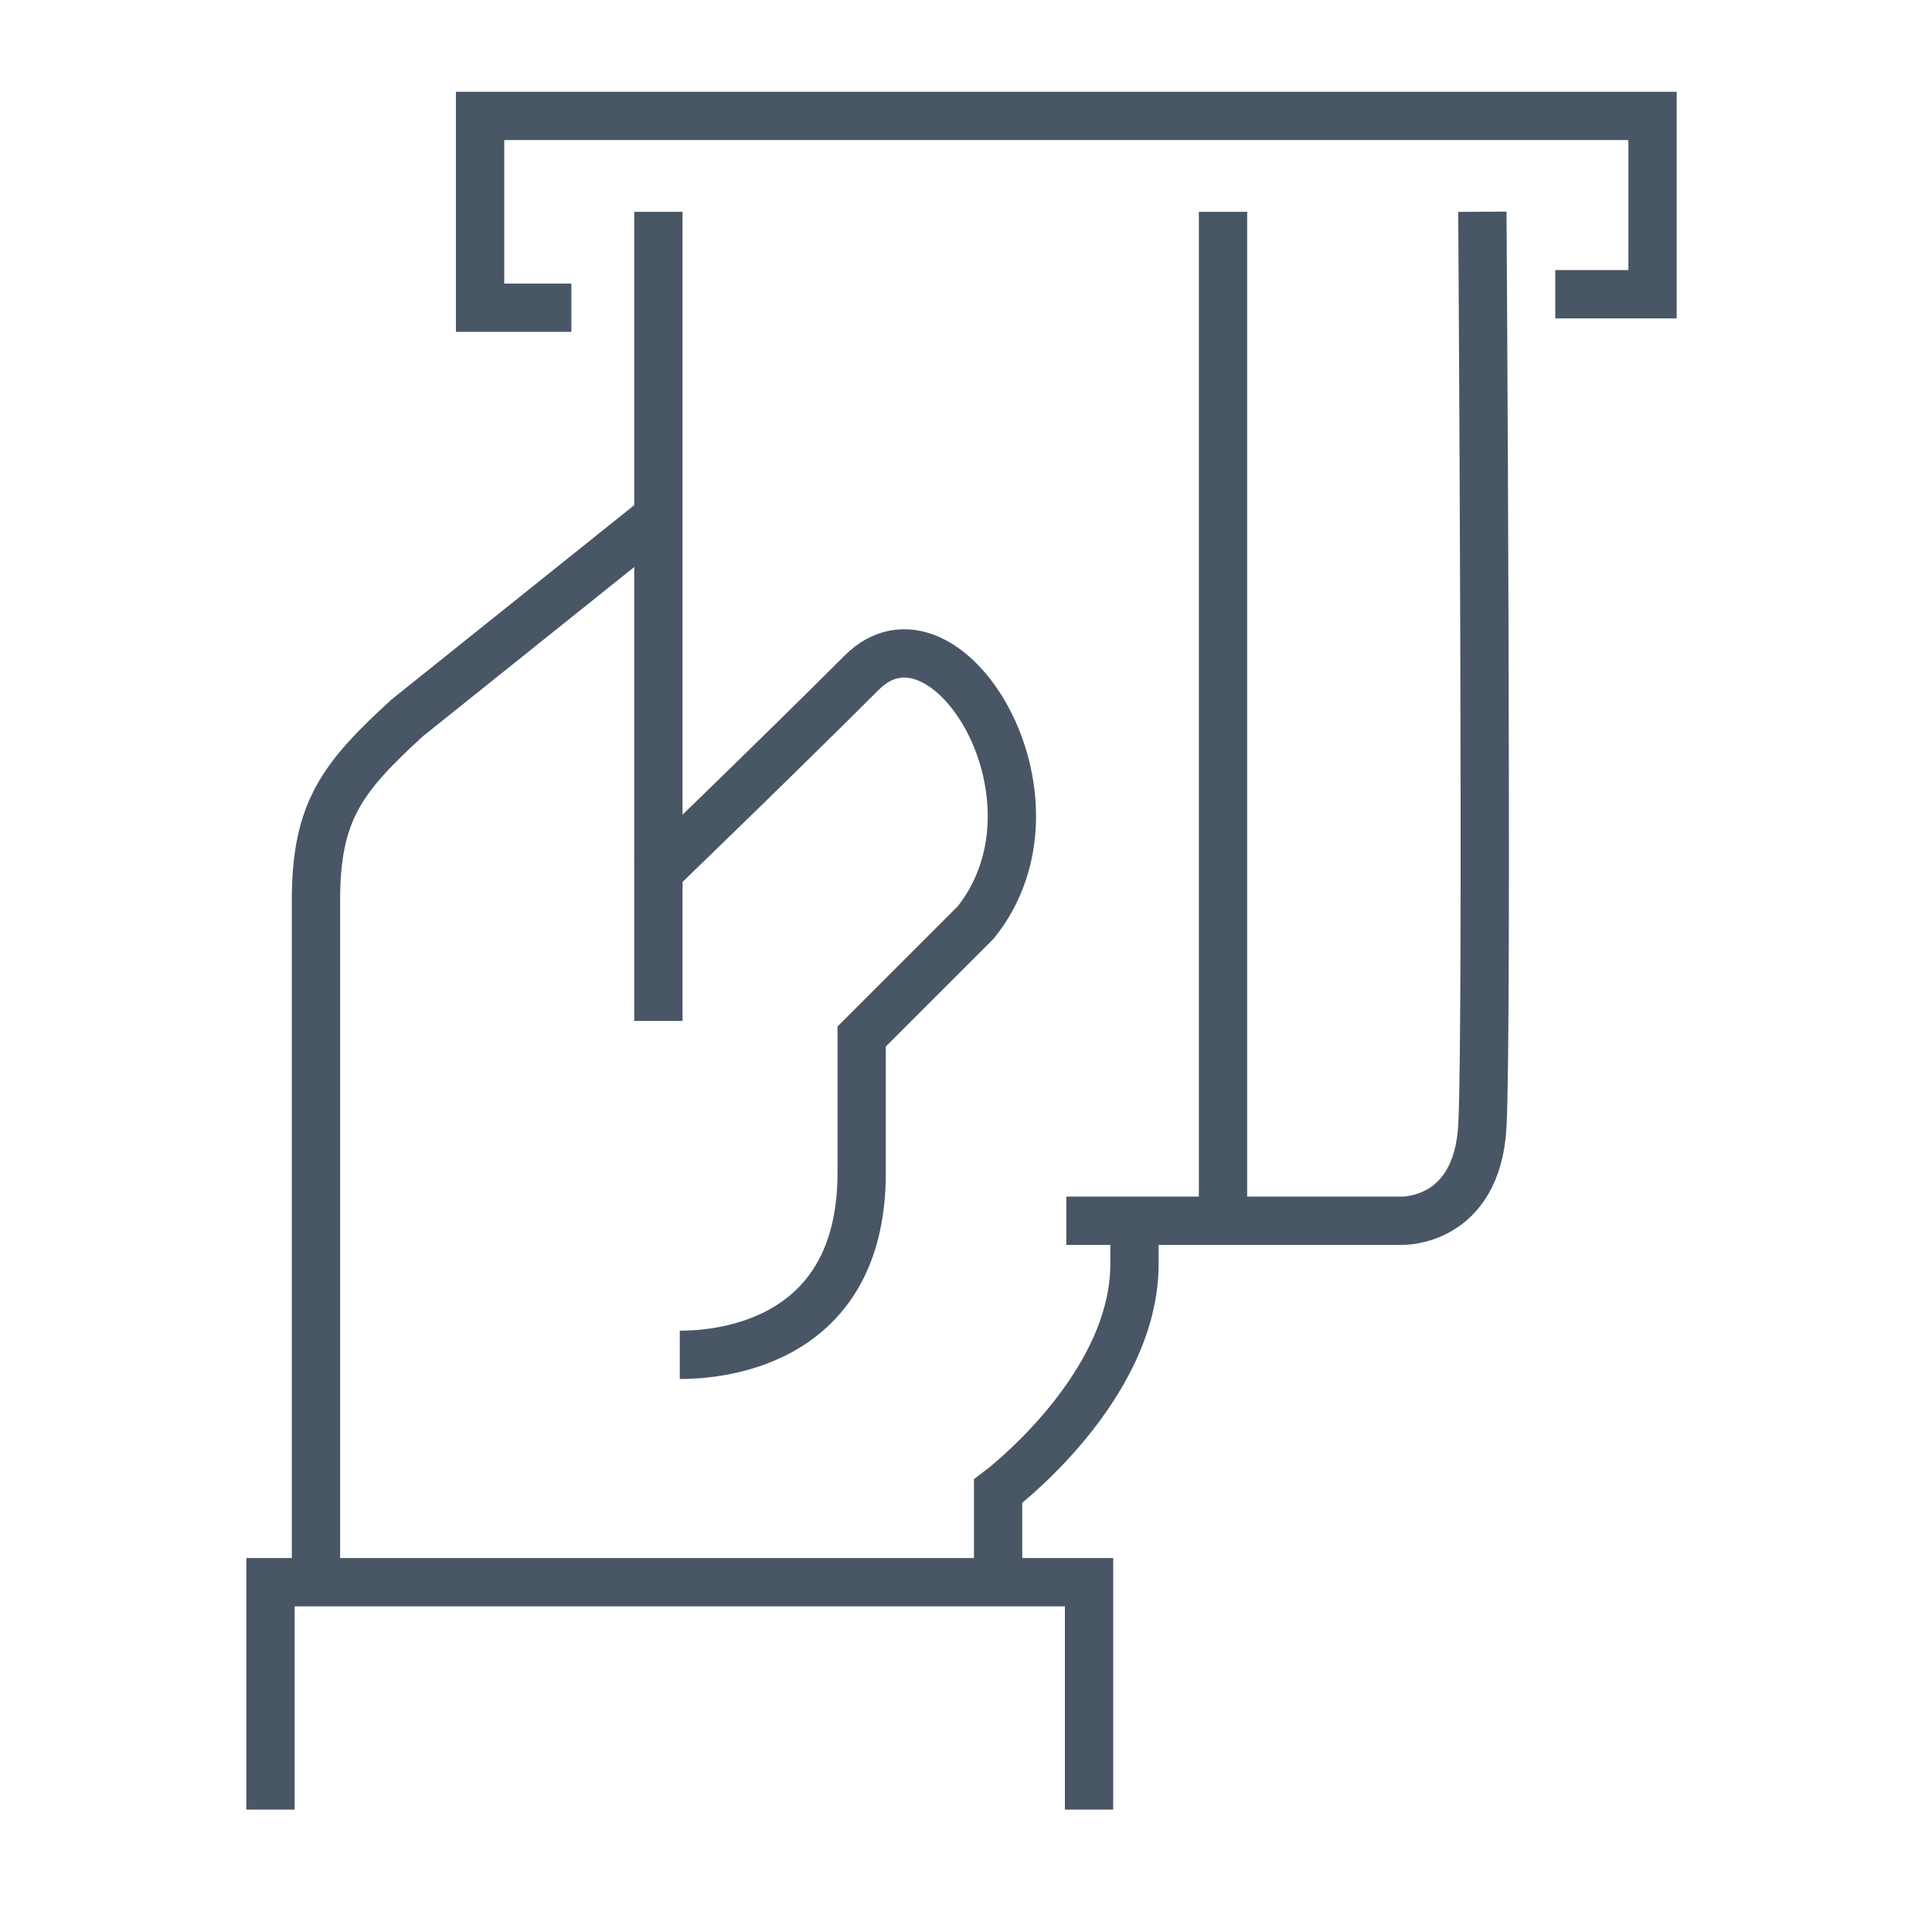
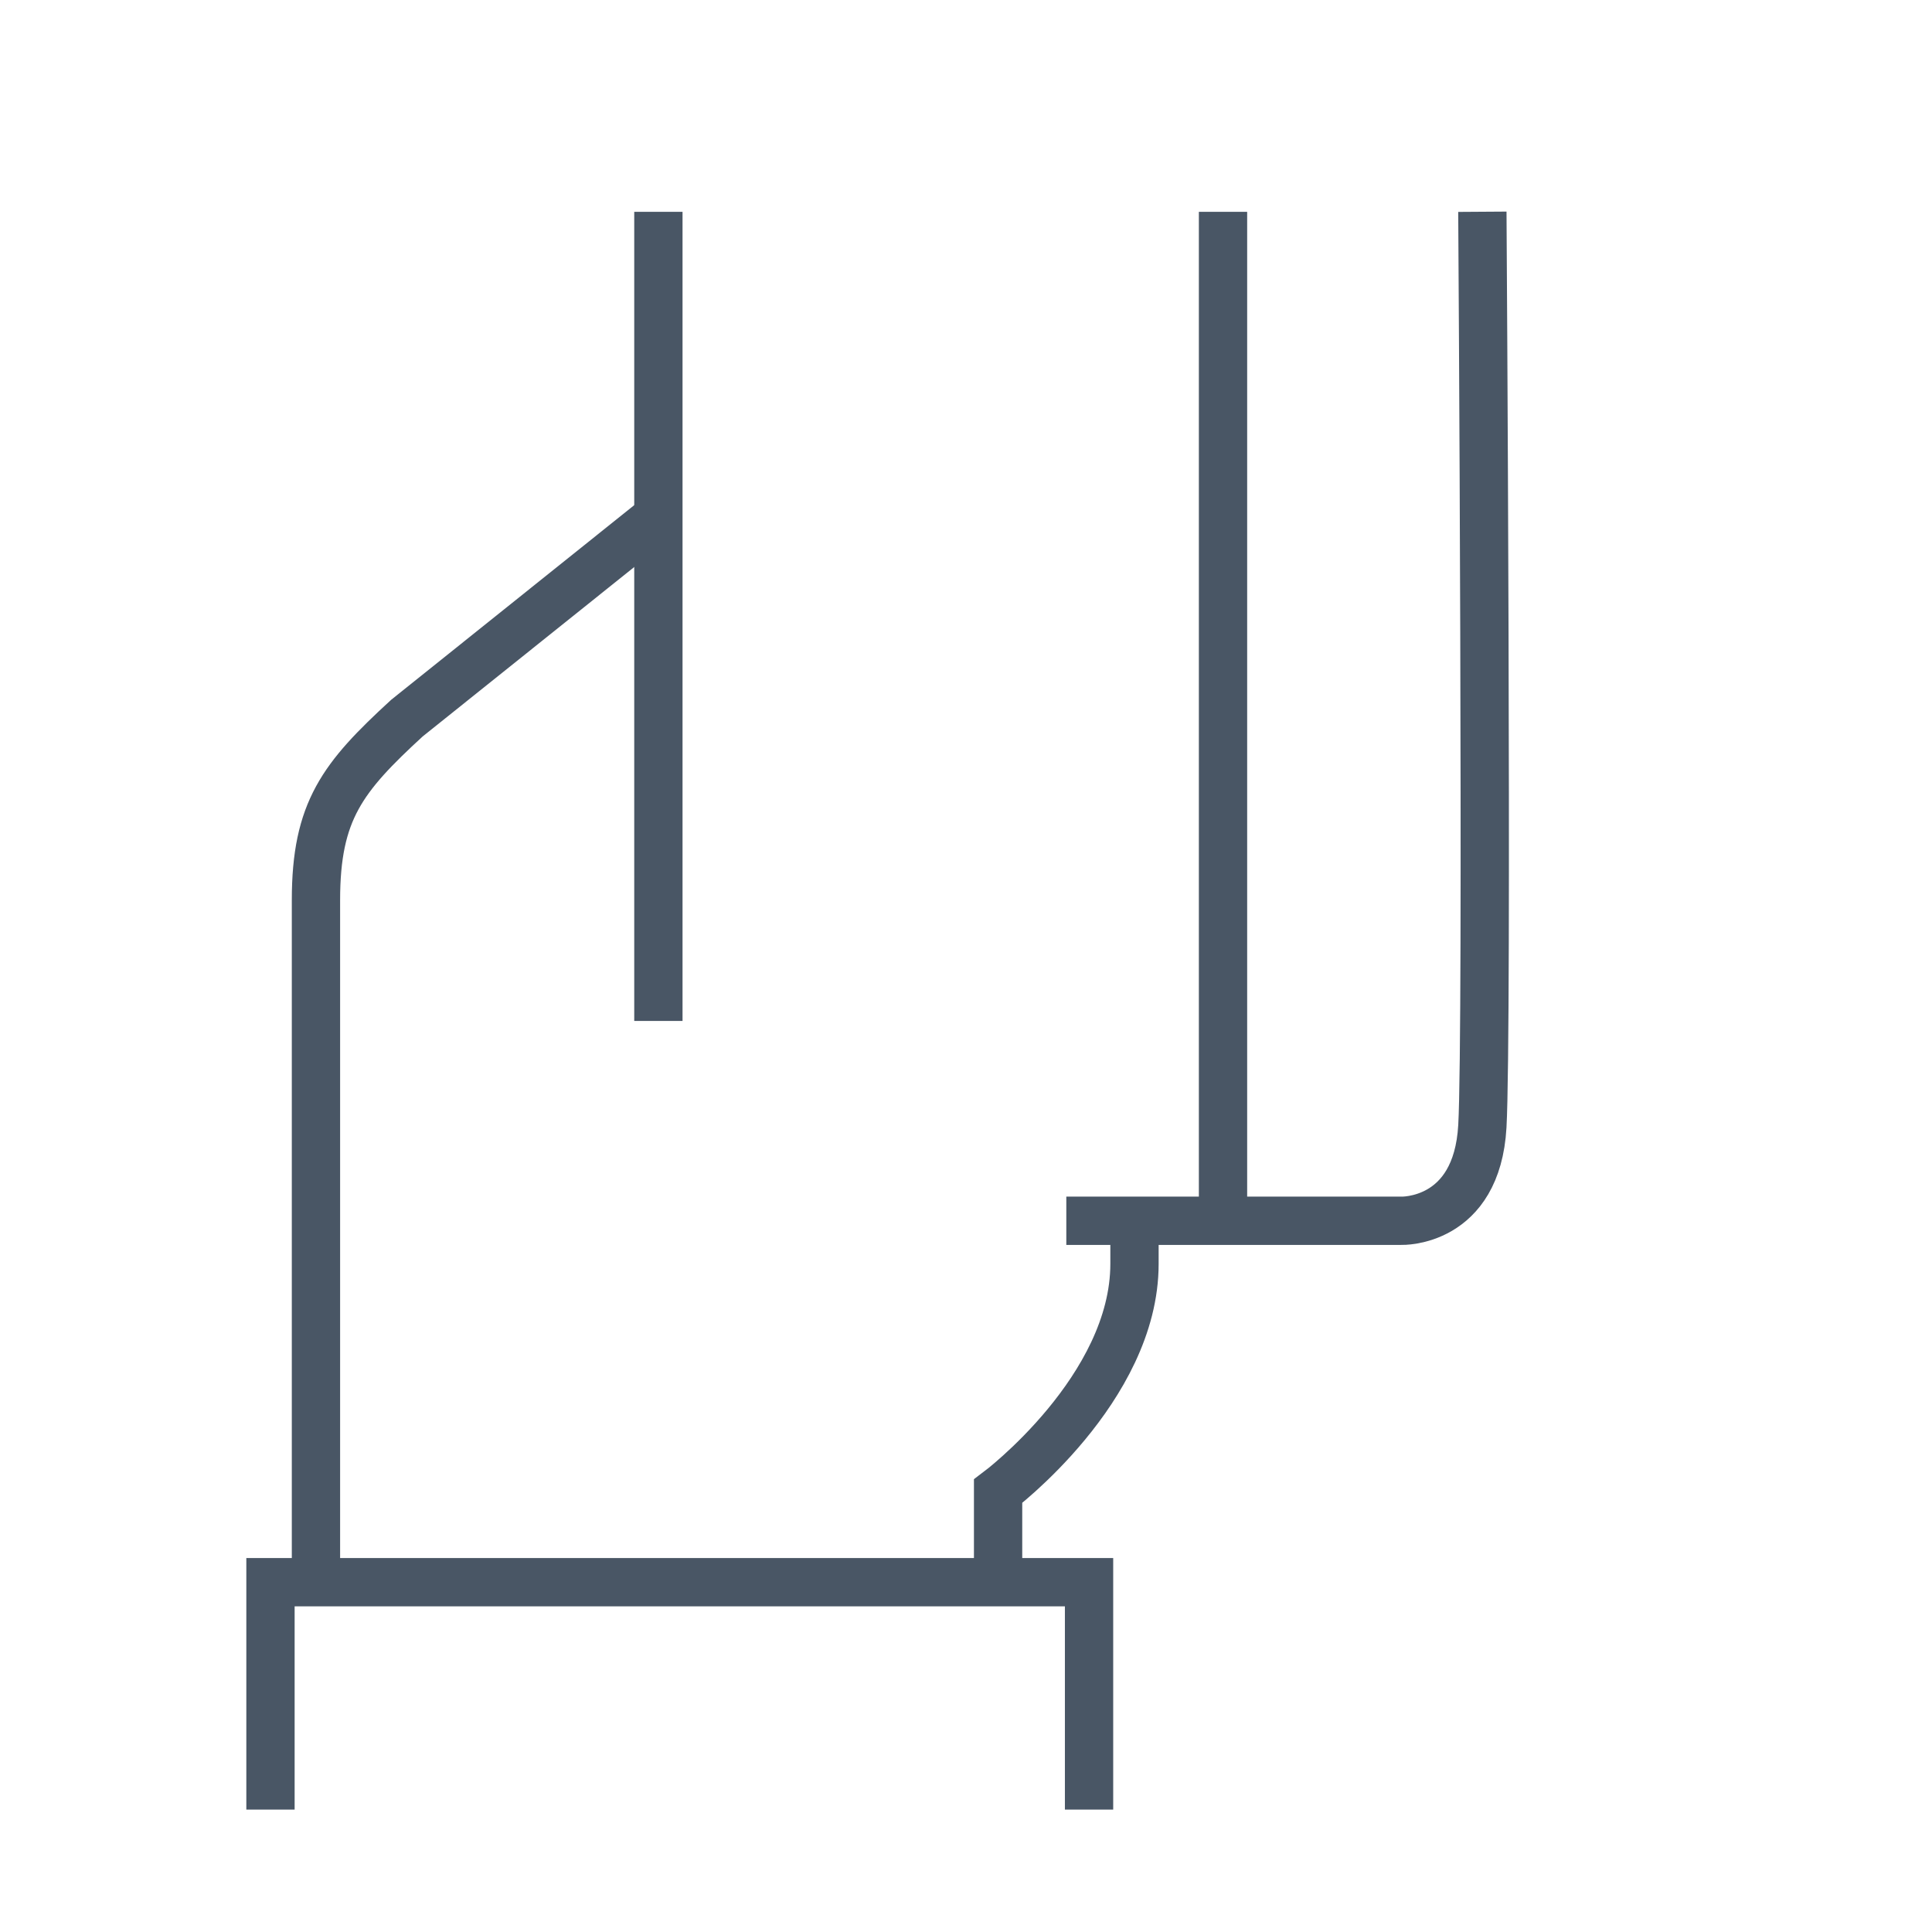
<svg xmlns="http://www.w3.org/2000/svg" width="100" height="100" viewBox="0 0 100 100">
  <g id="Fintech" transform="translate(-12309 -15895)">
    <g id="Fintech-2" data-name="Fintech" transform="translate(0 -27)">
      <rect id="Rectangle_3993" data-name="Rectangle 3993" width="100" height="100" transform="translate(12309 15922)" fill="#fff" opacity="0" />
    </g>
    <g id="Group_907" data-name="Group 907" transform="translate(11786.535 15858.069)">
-       <path id="Path_2936" data-name="Path 2936" d="M597.9,52.16h5.034V42.931H542.248v9.928h4.725" transform="translate(5.066 0)" fill="none" stroke="#495665" stroke-miterlimit="10" stroke-width="2.5" />
      <line id="Line_755" data-name="Line 755" y2="41.88" transform="translate(556.543 47.895)" fill="none" stroke="#495665" stroke-miterlimit="10" stroke-width="2.5" />
      <path id="Path_2937" data-name="Path 2937" d="M558.422,97.8h17.34s3.915.141,4.195-4.895,0-47.332,0-47.332" transform="translate(19.235 2.318)" fill="none" stroke="#495665" stroke-miterlimit="10" stroke-width="2.5" />
      <line id="Line_756" data-name="Line 756" y2="52.227" transform="translate(585.768 47.895)" fill="none" stroke="#495665" stroke-miterlimit="10" stroke-width="2.5" />
      <path id="Path_2938" data-name="Path 2938" d="M556.54,95.475V90.768S563.6,85.472,563.6,79V76.212" transform="translate(17.586 23.349)" fill="none" stroke="#495665" stroke-miterlimit="10" stroke-width="2.5" />
      <path id="Path_2939" data-name="Path 2939" d="M555.744,53.279,542.427,63.943C539.1,67,537.72,68.736,537.72,73.359v15.98l0,19.327" transform="translate(1.099 10.159)" fill="none" stroke="#495665" stroke-miterlimit="10" stroke-width="2.5" />
      <path id="Path_2940" data-name="Path 2940" d="M536.465,95.155V83.385h42.369V95.155" transform="translate(0 35.44)" fill="none" stroke="#495665" stroke-miterlimit="10" stroke-width="2.5" />
-       <path id="Path_2941" data-name="Path 2941" d="M550.644,69.449s6.592-6.357,10.925-10.691,11.076,6.461,5.908,12.922l-5.908,5.908V84.65c0,9.23-8.029,9.416-9.414,9.416" transform="translate(5.496 12.991)" fill="none" stroke="#495665" stroke-miterlimit="10" stroke-width="2.5" />
    </g>
  </g>
</svg>